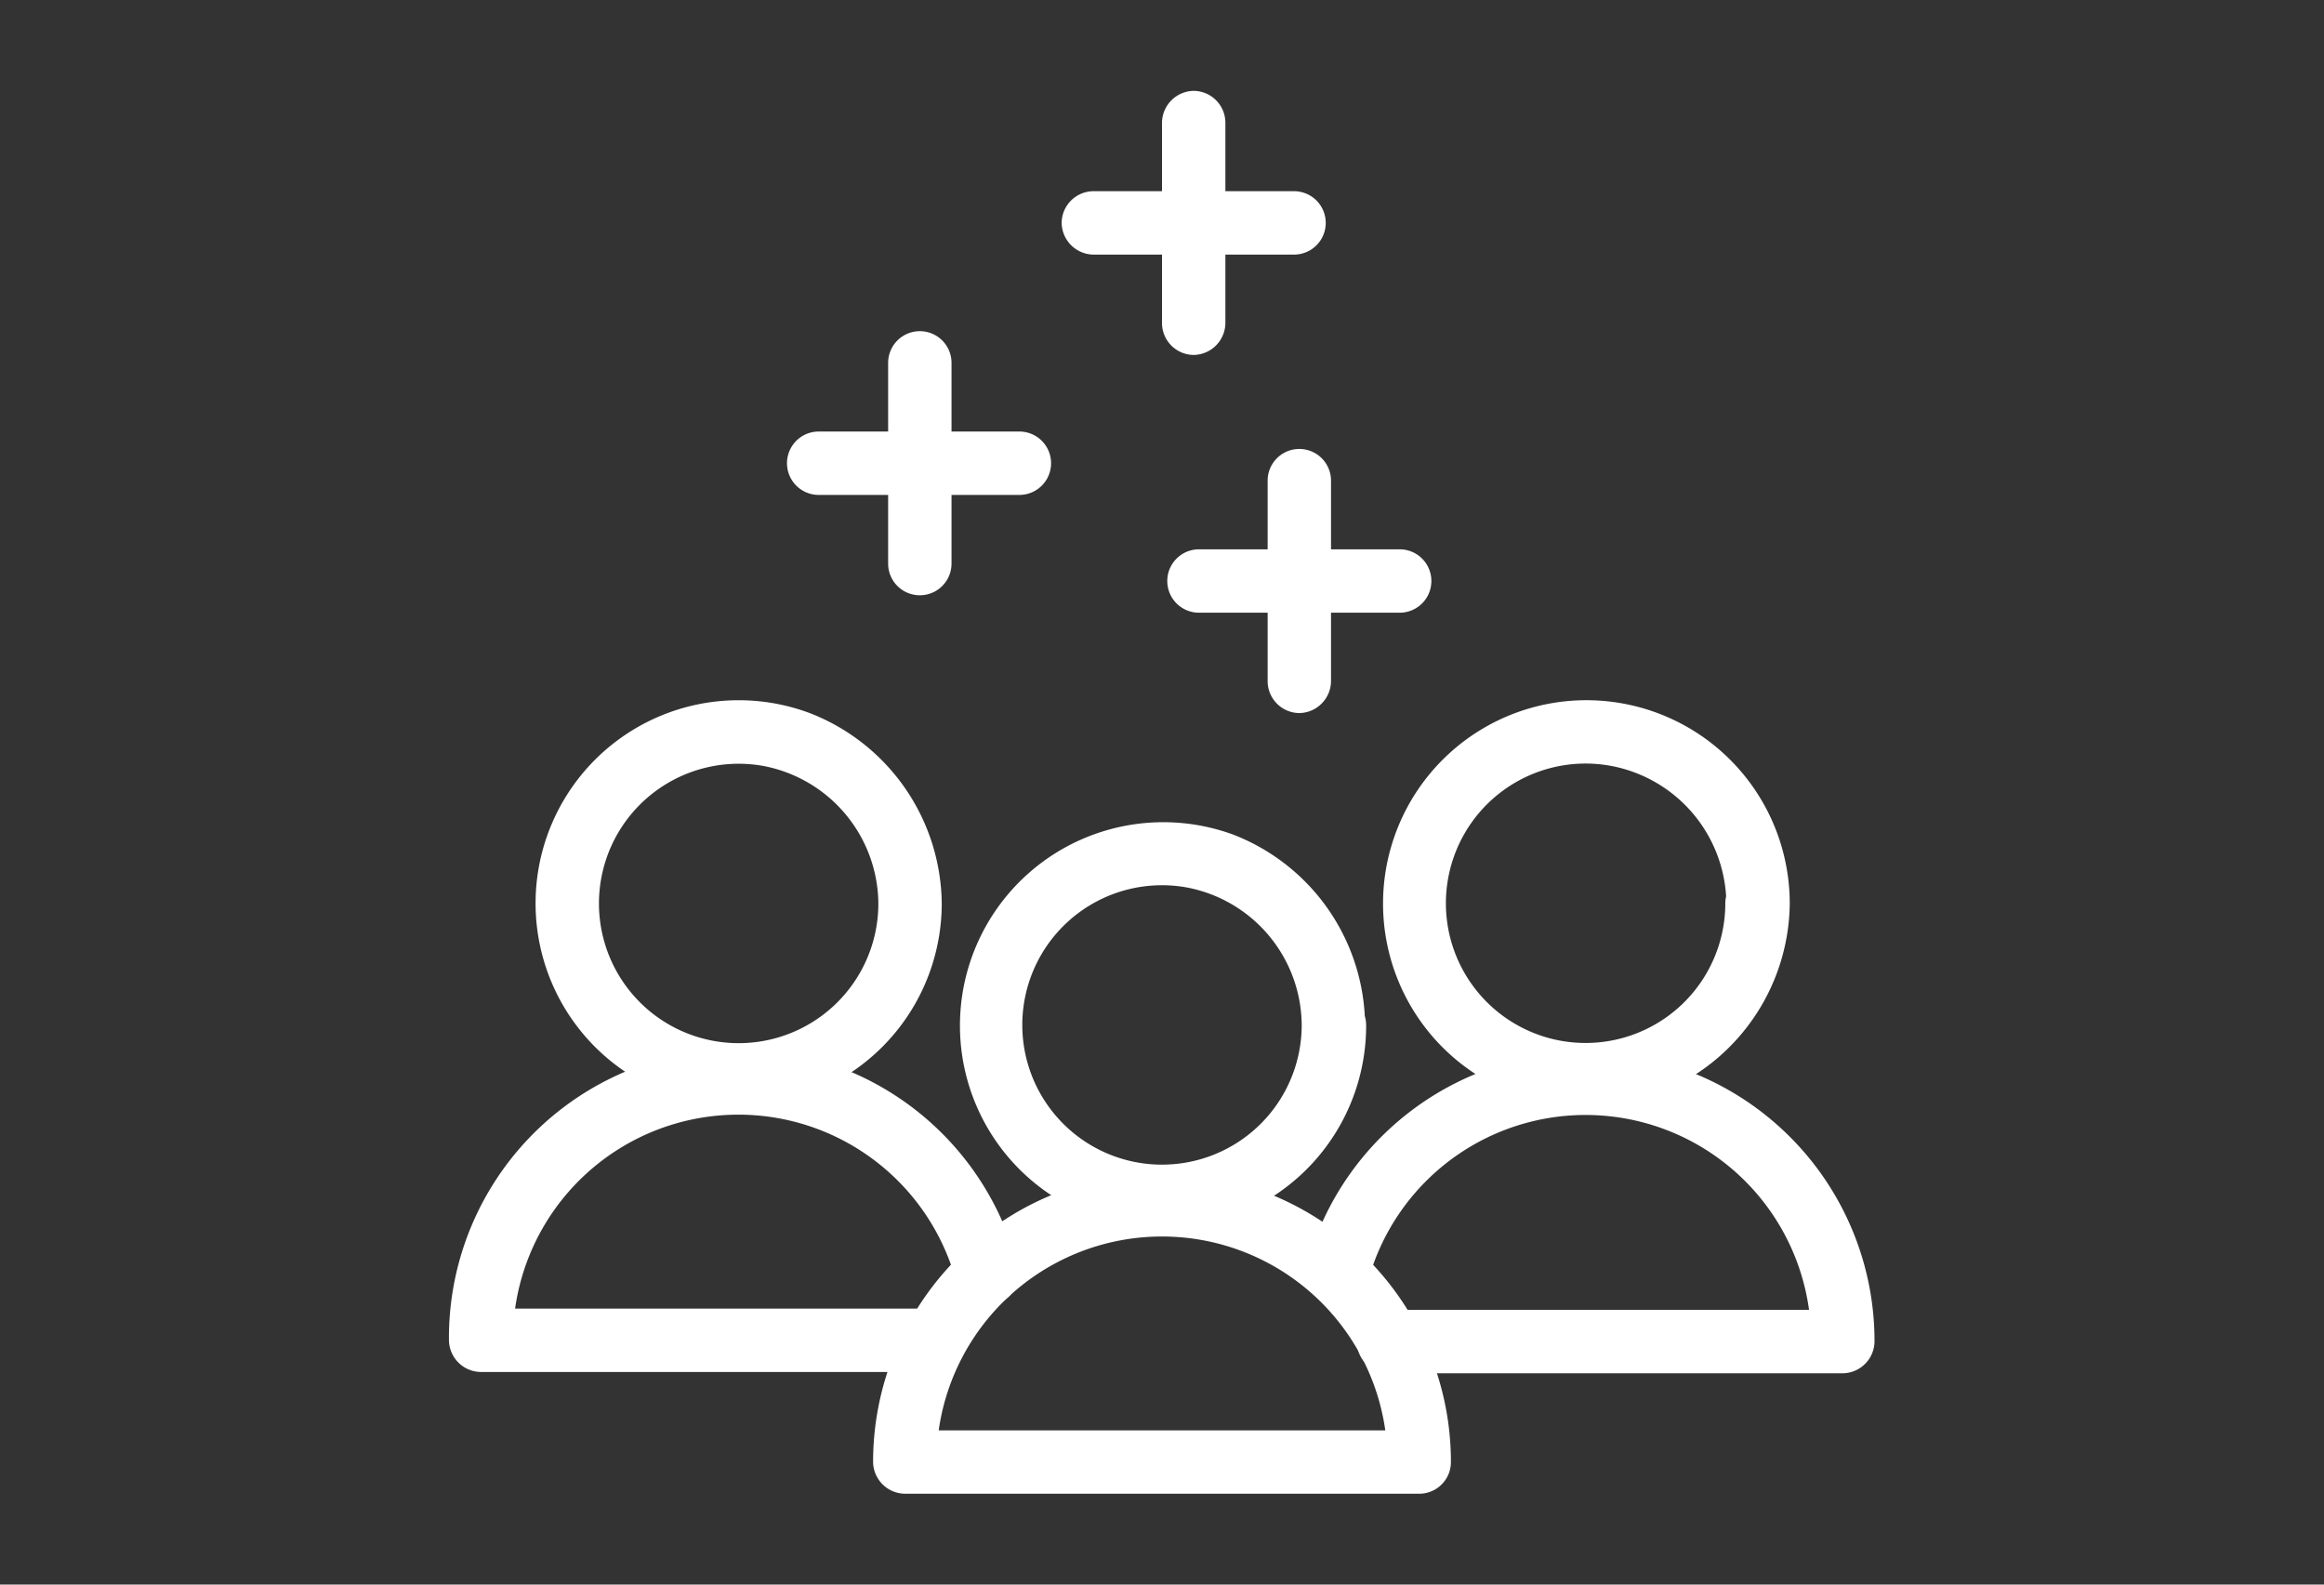
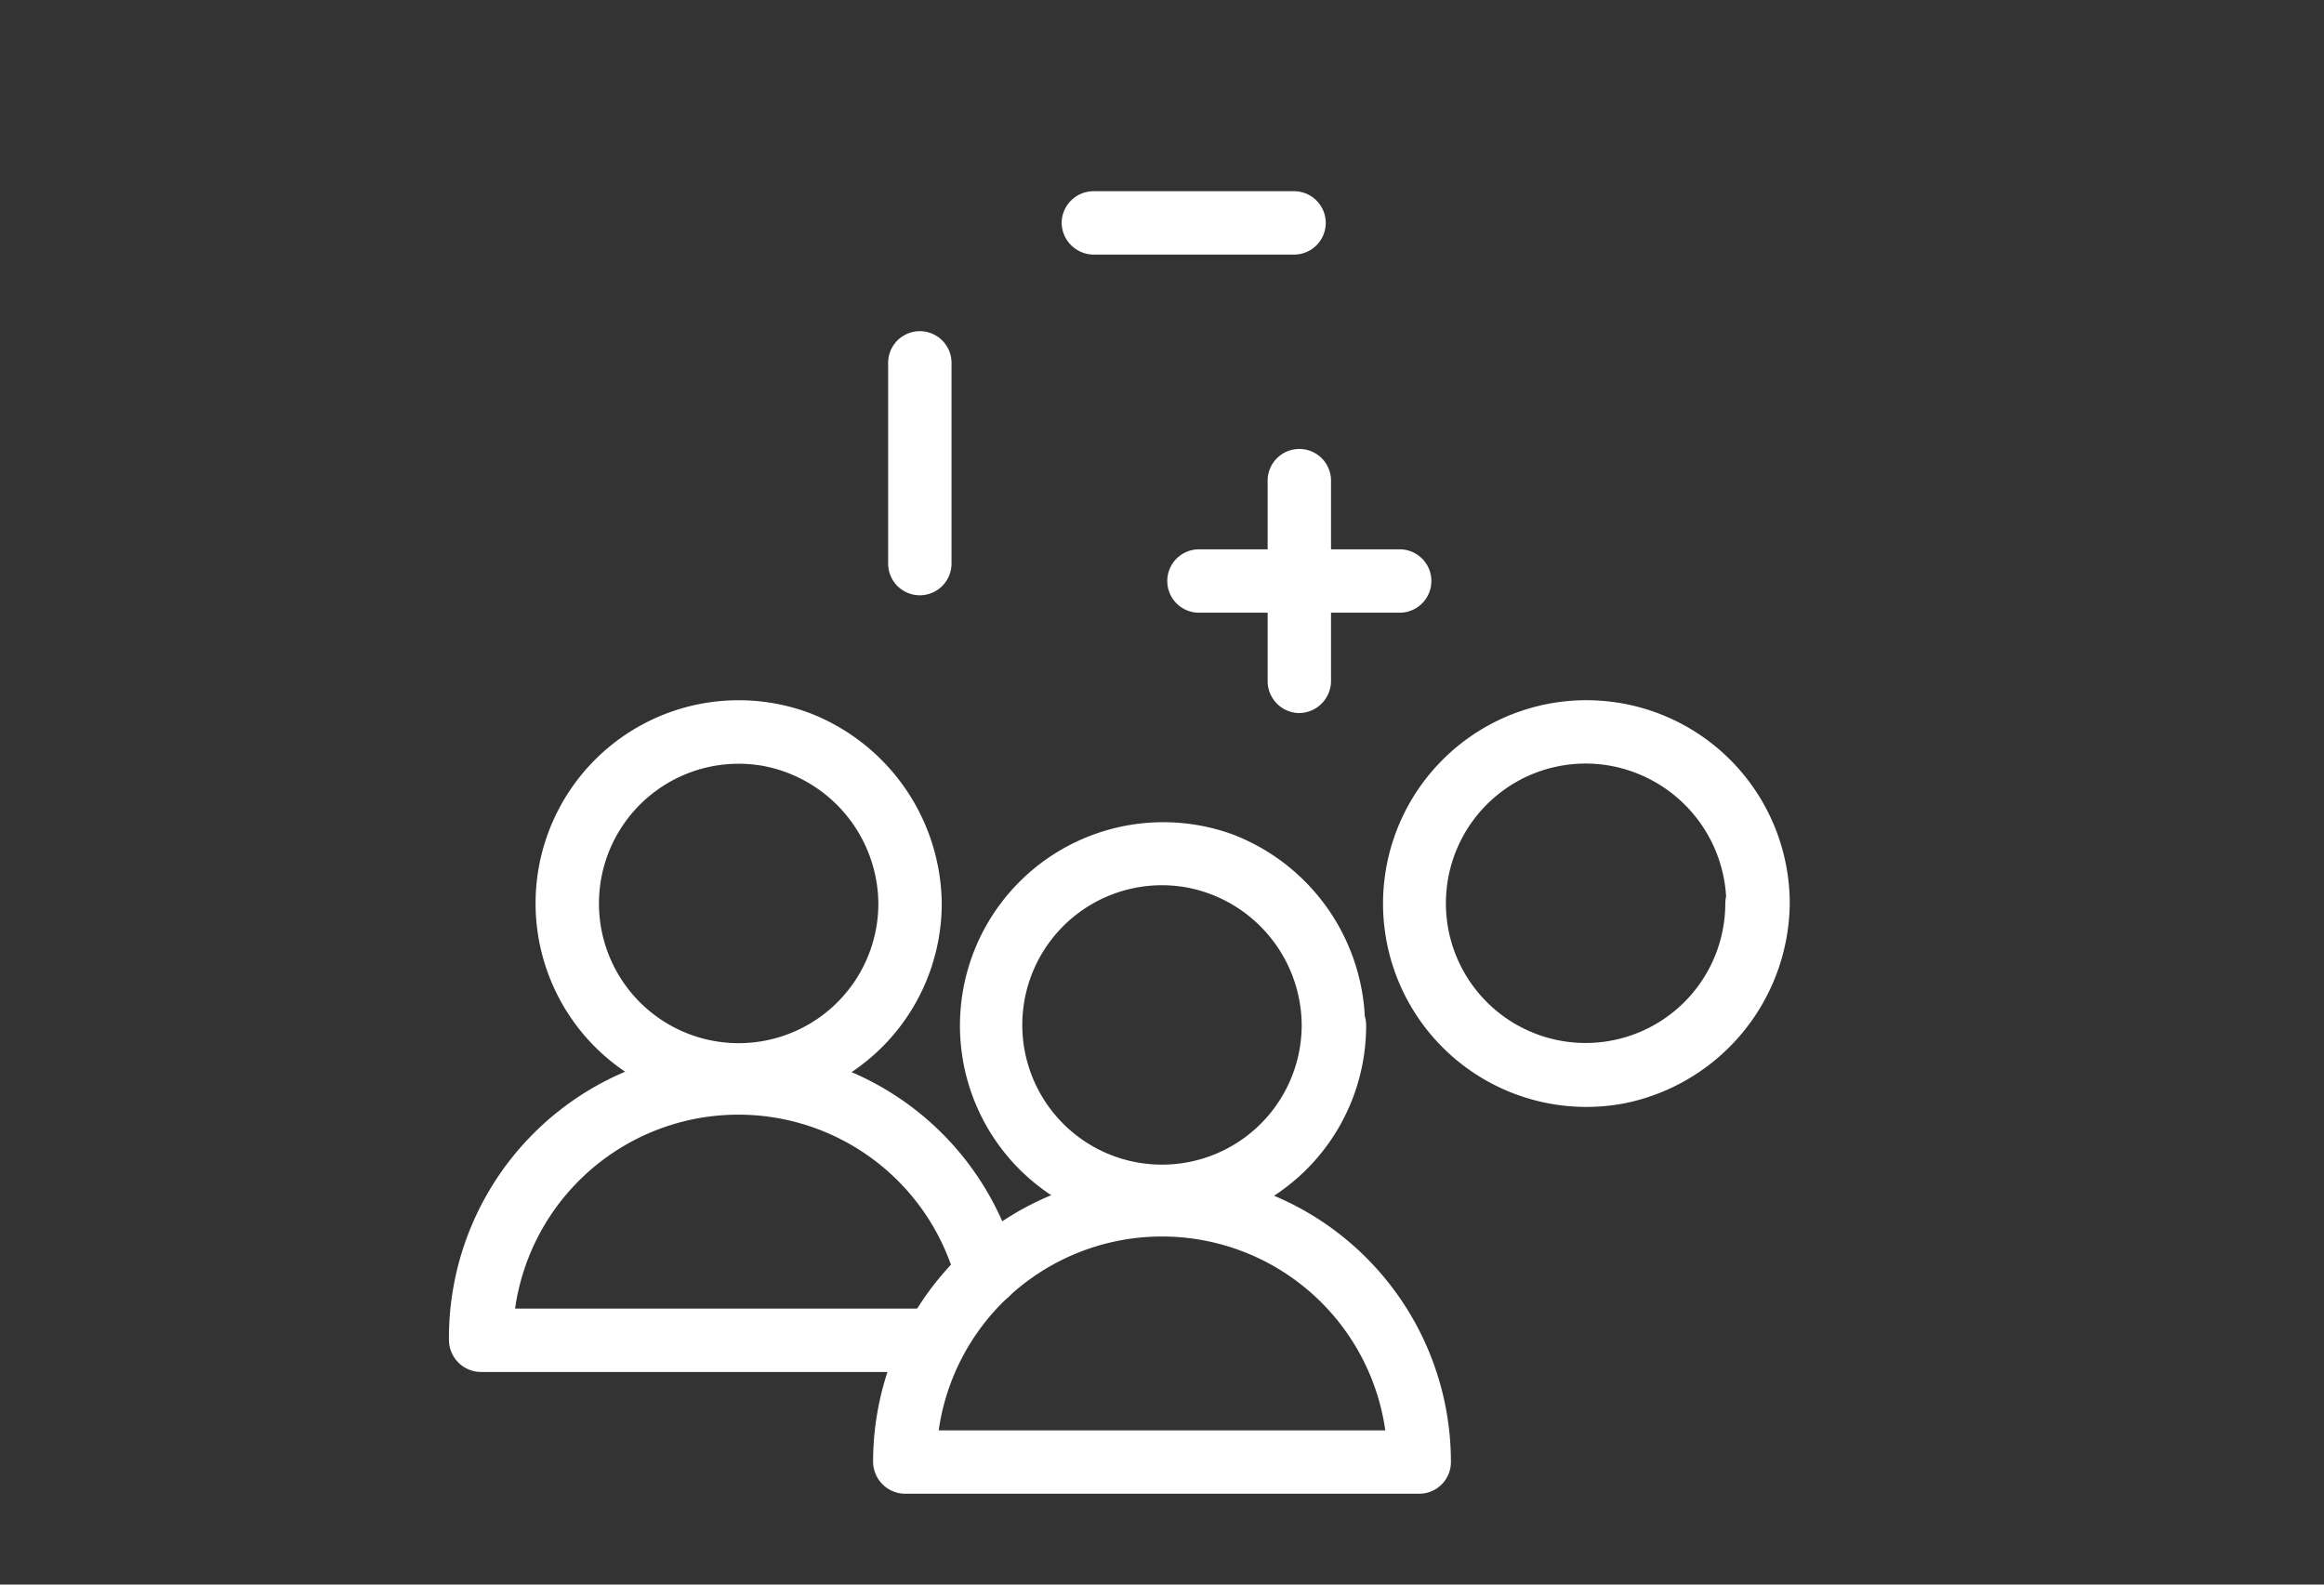
<svg xmlns="http://www.w3.org/2000/svg" id="Layer_1" data-name="Layer 1" viewBox="0 0 88 60">
  <rect x="0" y="0" width="88" height="60" fill="#333333" stroke="none" />
  <defs>
    <style>.cls-1{fill:#fff;}</style>
  </defs>
  <path class="cls-1" d="M33.26,34.21A5.29,5.29,0,1,1,28.89,29a5.35,5.35,0,0,1,4.37,5.22,1.2,1.2,0,0,0,2.4,0,7.82,7.82,0,0,0-5-7.22,7.69,7.69,0,1,0,5,7.22A1.2,1.2,0,0,0,33.26,34.21Z" />
  <path class="cls-1" d="M35.42,49.55H18.22l1.2,1.2a8.54,8.54,0,0,1,16.79-2.21,1.2,1.2,0,0,0,2.32-.63A10.94,10.94,0,0,0,17,50.75a1.22,1.22,0,0,0,1.2,1.2h17.2a1.2,1.2,0,0,0,0-2.4Z" />
  <path class="cls-1" d="M65.33,34.21A5.29,5.29,0,1,1,61,29a5.35,5.35,0,0,1,4.37,5.22,1.2,1.2,0,0,0,2.4,0,7.7,7.7,0,1,0-6.22,7.55,7.8,7.8,0,0,0,6.22-7.55A1.2,1.2,0,0,0,65.33,34.21Z" />
-   <path class="cls-1" d="M52.58,52h17.2a1.22,1.22,0,0,0,1.2-1.2,10.94,10.94,0,0,0-21.51-2.84,1.2,1.2,0,0,0,2.31.63,8.54,8.54,0,0,1,16.8,2.21l1.2-1.2H52.58a1.2,1.2,0,0,0,0,2.4Z" />
-   <path class="cls-1" d="M49.29,38.82a5.29,5.29,0,1,1-4.37-5.22,5.34,5.34,0,0,1,4.37,5.22,1.2,1.2,0,0,0,2.4,0,7.81,7.81,0,0,0-5-7.22,7.7,7.7,0,0,0-9.27,11.15,7.69,7.69,0,0,0,14.31-3.93A1.2,1.2,0,0,0,49.29,38.82Z" />
+   <path class="cls-1" d="M49.29,38.82a5.29,5.29,0,1,1-4.37-5.22,5.34,5.34,0,0,1,4.37,5.22,1.2,1.2,0,0,0,2.4,0,7.81,7.81,0,0,0-5-7.22,7.7,7.7,0,0,0-9.27,11.15,7.69,7.69,0,0,0,14.31-3.93A1.2,1.2,0,0,0,49.29,38.82" />
  <path class="cls-1" d="M54.94,55.36a10.94,10.94,0,0,0-21.88,0,1.22,1.22,0,0,0,1.2,1.2H53.74a1.2,1.2,0,0,0,0-2.4H34.26l1.2,1.2a8.54,8.54,0,0,1,17.08,0A1.2,1.2,0,0,0,54.94,55.36Z" />
  <path class="cls-1" d="M48,18.2v7.6a1.21,1.21,0,0,0,1.2,1.2,1.22,1.22,0,0,0,1.2-1.2V18.2a1.2,1.2,0,1,0-2.4,0Z" />
  <path class="cls-1" d="M53,20.8h-7.6a1.2,1.2,0,1,0,0,2.4H53a1.2,1.2,0,1,0,0-2.4Z" />
  <path class="cls-1" d="M33.63,13.74v7.6a1.2,1.2,0,0,0,2.4,0v-7.6a1.2,1.2,0,0,0-2.4,0Z" />
-   <path class="cls-1" d="M38.63,16.34H31a1.2,1.2,0,0,0,0,2.4h7.6a1.2,1.2,0,0,0,0-2.4Z" />
-   <path class="cls-1" d="M44,4.64v7.6a1.21,1.21,0,0,0,1.2,1.2,1.22,1.22,0,0,0,1.2-1.2V4.64a1.21,1.21,0,0,0-1.2-1.2A1.22,1.22,0,0,0,44,4.64Z" />
  <path class="cls-1" d="M49,7.24h-7.6a1.21,1.21,0,0,0-1.2,1.2,1.22,1.22,0,0,0,1.2,1.2H49a1.2,1.2,0,0,0,0-2.4Z" />
</svg>